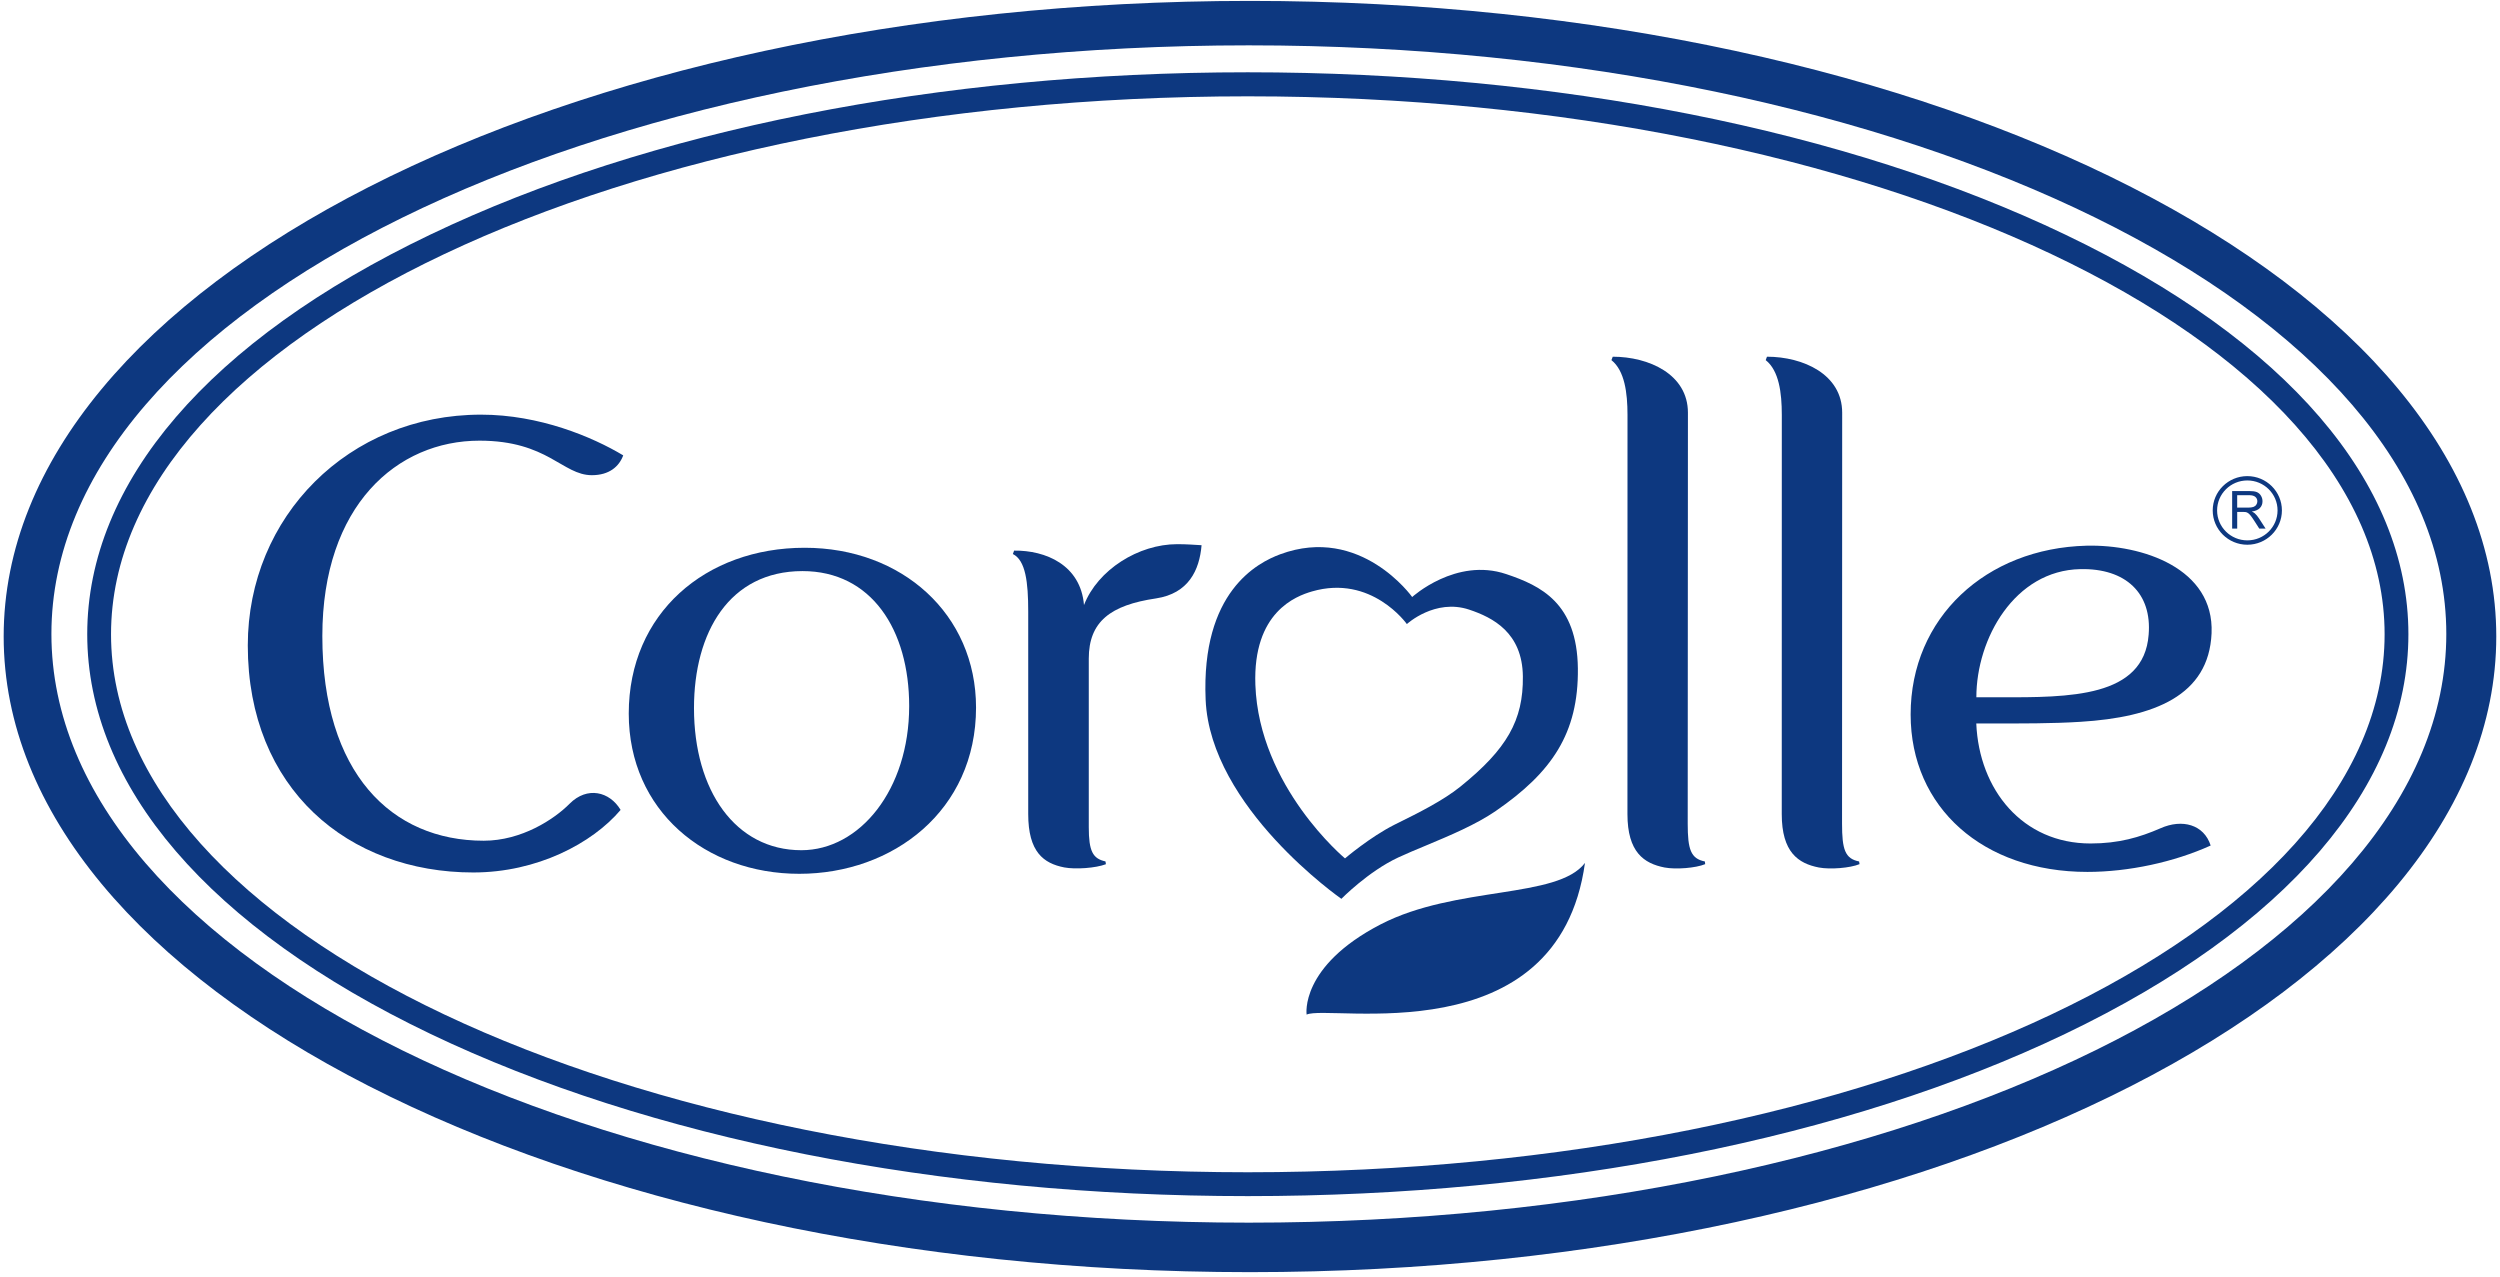
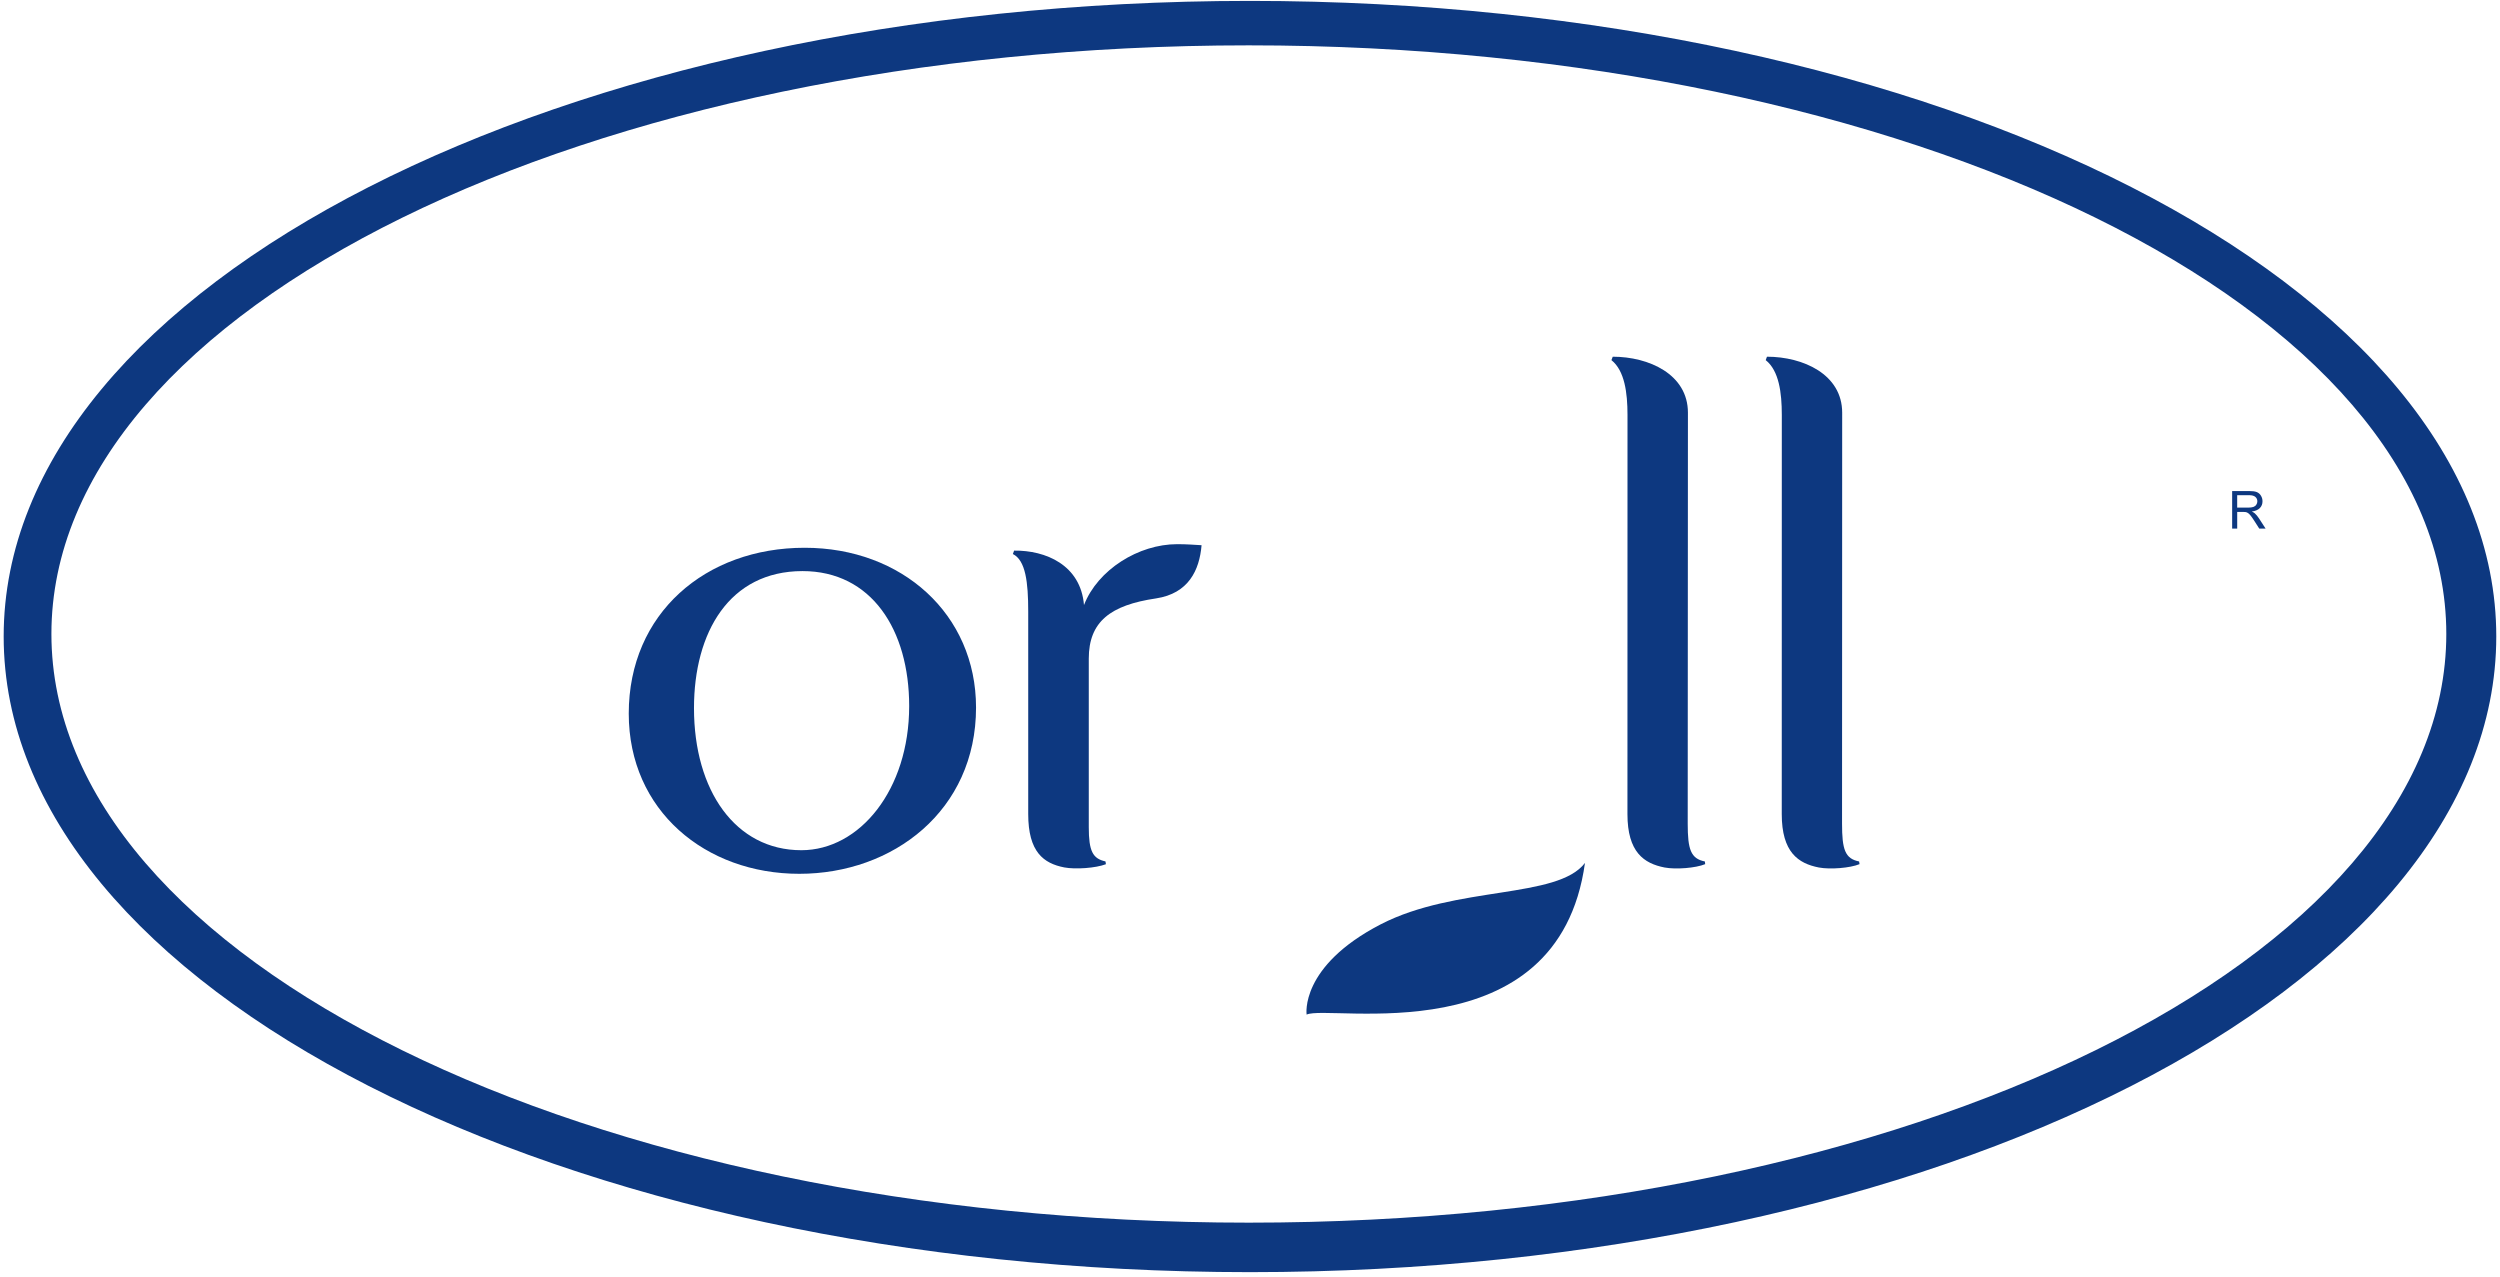
<svg xmlns="http://www.w3.org/2000/svg" width="94" height="48" viewBox="0 0 94 48" fill="none">
  <path fill-rule="evenodd" clip-rule="evenodd" d="M46.998 47.833C72.88 47.833 93.86 37.133 93.86 23.931C93.86 10.733 72.88 0.034 46.998 0.034C21.118 0.034 0.138 10.733 0.138 23.931C0.138 37.132 21.118 47.833 46.998 47.833ZM46.954 45.972C71.823 45.972 91.981 36.062 91.981 23.836C91.981 11.614 71.823 1.705 46.954 1.705C22.09 1.705 1.933 11.614 1.933 23.836C1.933 36.062 22.09 45.972 46.954 45.972Z" fill="#0D3880" />
-   <path fill-rule="evenodd" clip-rule="evenodd" d="M3.28 23.846C3.28 18.142 7.861 12.802 16.185 8.819C24.399 4.886 35.314 2.718 46.916 2.718C58.518 2.718 69.434 4.886 77.65 8.819C85.972 12.802 90.556 18.142 90.556 23.846C90.556 29.55 85.971 34.888 77.65 38.874C69.434 42.808 58.518 44.974 46.916 44.974C35.314 44.974 24.399 42.808 16.185 38.874C7.862 34.889 3.28 29.55 3.28 23.846ZM46.917 3.622C23.349 3.622 4.175 12.693 4.175 23.849C4.175 35.002 23.349 44.077 46.917 44.077C70.487 44.077 89.661 35.002 89.661 23.849C89.661 12.692 70.486 3.622 46.917 3.622Z" fill="#0D3880" />
  <path fill-rule="evenodd" clip-rule="evenodd" d="M23.641 26.831C23.641 23.058 26.533 20.596 30.256 20.596C33.915 20.596 36.698 23.094 36.699 26.603C36.699 30.482 33.575 32.855 30.053 32.855C26.528 32.855 23.641 30.482 23.641 26.831ZM26.094 26.627C26.094 29.729 27.655 31.968 30.131 31.968C32.321 31.968 34.185 29.7 34.185 26.547C34.185 23.677 32.765 21.472 30.171 21.473C27.422 21.477 26.094 23.775 26.094 26.627Z" fill="#0D3880" />
  <path d="M41.565 32.389C41.087 32.284 40.938 32.005 40.938 31.101C40.938 30.199 40.938 29.2 40.938 28.268C40.938 27.088 40.938 25.904 40.938 24.766C40.938 23.372 41.753 22.753 43.468 22.5C44.683 22.315 45.099 21.448 45.179 20.5C44.887 20.483 44.622 20.461 44.26 20.461C42.811 20.461 41.274 21.421 40.758 22.75C40.633 21.237 39.308 20.688 38.131 20.703C38.129 20.709 38.083 20.831 38.083 20.831C38.563 21.068 38.661 21.889 38.661 22.992C38.661 23.272 38.661 22.681 38.661 22.681C38.661 24.863 38.661 26.836 38.661 28.268C38.661 29.716 38.661 30.608 38.661 30.608C38.661 32.036 39.239 32.463 40.016 32.615C40.442 32.695 41.201 32.64 41.581 32.495C41.581 32.456 41.571 32.426 41.565 32.389Z" fill="#0D3880" />
-   <path d="M9.317 24.269C9.317 29.663 13.101 32.805 17.795 32.805C20.193 32.805 22.27 31.71 23.335 30.453C22.923 29.761 22.079 29.556 21.419 30.218C20.842 30.801 19.616 31.611 18.188 31.611C14.716 31.611 12.12 29.063 12.12 23.917C12.12 18.998 14.935 16.569 18.028 16.569C20.599 16.569 21.147 17.867 22.254 17.867C22.905 17.867 23.279 17.543 23.433 17.122C22.276 16.428 20.287 15.591 18.088 15.591C13.116 15.589 9.317 19.422 9.317 24.269Z" fill="#0D3880" />
-   <path fill-rule="evenodd" clip-rule="evenodd" d="M78.605 31.715C79.666 31.715 80.451 31.484 81.235 31.143C82.047 30.781 82.868 30.999 83.121 31.792C81.74 32.417 80.034 32.784 78.486 32.784C74.564 32.784 71.84 30.365 71.84 26.864C71.84 23.221 74.678 20.612 78.457 20.518C80.543 20.468 83.261 21.363 83.155 23.812C83.053 26.157 80.997 26.969 78.229 27.14C77.192 27.207 75.958 27.204 74.857 27.202C74.669 27.202 74.486 27.202 74.308 27.202C74.414 29.699 76.048 31.715 78.605 31.715ZM80.789 23.866C80.919 22.311 79.934 21.363 78.222 21.399C75.751 21.447 74.311 24.01 74.311 26.218C74.591 26.216 74.875 26.217 75.161 26.218C77.826 26.224 80.607 26.23 80.789 23.866Z" fill="#0D3880" />
  <path d="M63.466 15.518C63.466 14.07 61.994 13.412 60.639 13.412C60.636 13.416 60.59 13.541 60.59 13.541C61.087 13.937 61.194 14.771 61.194 15.599C61.194 15.599 61.194 15.878 61.194 15.599C61.194 16.553 61.192 30.61 61.192 30.61C61.192 32.044 61.814 32.466 62.588 32.618C63.016 32.698 63.76 32.639 64.115 32.492C64.112 32.452 64.106 32.422 64.103 32.391C63.571 32.286 63.458 31.935 63.458 30.973C63.458 30.075 63.466 15.518 63.466 15.518Z" fill="#0D3880" />
  <path d="M69.266 15.518C69.266 14.07 67.792 13.412 66.438 13.412C66.438 13.416 66.391 13.541 66.391 13.541C66.891 13.937 66.996 14.771 66.996 15.599C66.996 15.599 66.996 15.878 66.996 15.599C66.996 16.553 66.994 30.61 66.994 30.61C66.994 32.044 67.612 32.466 68.39 32.618C68.816 32.698 69.561 32.639 69.919 32.492C69.913 32.452 69.908 32.422 69.902 32.391C69.37 32.286 69.261 31.935 69.261 30.973C69.261 30.075 69.266 15.518 69.266 15.518Z" fill="#0D3880" />
-   <path fill-rule="evenodd" clip-rule="evenodd" d="M56.635 21.586C57.937 22.023 59.299 22.677 59.328 25.131C59.356 27.582 58.337 29.048 56.245 30.49C55.491 31.009 54.506 31.419 53.62 31.79C53.243 31.947 52.885 32.096 52.569 32.243C51.442 32.77 50.436 33.796 50.436 33.796C50.436 33.796 45.504 30.369 45.332 26.309C45.16 22.25 47.276 21.16 48.138 20.84C51.163 19.724 53.098 22.448 53.098 22.448C53.098 22.448 54.743 20.947 56.635 21.586ZM52.6 30.926C53.281 30.589 54.262 30.104 54.917 29.572C56.655 28.166 57.279 27.088 57.26 25.434C57.242 23.782 56.127 23.218 55.241 22.922C53.956 22.493 52.898 23.465 52.898 23.465C52.898 23.465 51.573 21.587 49.331 22.238C48.727 22.415 47.104 23.015 47.202 25.751C47.34 29.587 50.572 32.276 50.572 32.276C50.572 32.276 51.514 31.471 52.437 31.007C52.489 30.981 52.544 30.954 52.6 30.926Z" fill="#0D3880" />
  <path d="M49.129 38.149C49.963 37.745 58.586 39.719 59.595 32.446C58.562 33.808 54.744 33.293 51.914 34.755C48.86 36.337 49.129 38.149 49.129 38.149Z" fill="#0D3880" />
  <path fill-rule="evenodd" clip-rule="evenodd" d="M83.929 18.463V19.875H84.119V19.248H84.337C84.385 19.248 84.42 19.25 84.442 19.254C84.471 19.261 84.5 19.274 84.528 19.292C84.556 19.311 84.588 19.342 84.624 19.387C84.66 19.432 84.705 19.496 84.76 19.581L84.948 19.875H85.186L84.938 19.491C84.889 19.416 84.837 19.354 84.782 19.303C84.757 19.281 84.719 19.258 84.668 19.233C84.805 19.215 84.906 19.17 84.972 19.102C85.038 19.033 85.07 18.949 85.07 18.849C85.07 18.77 85.05 18.7 85.01 18.636C84.971 18.571 84.917 18.526 84.851 18.501C84.786 18.475 84.689 18.463 84.561 18.463H83.929ZM84.524 19.087H84.118V18.619H84.57C84.675 18.619 84.753 18.641 84.802 18.684C84.851 18.727 84.876 18.782 84.876 18.849C84.876 18.895 84.864 18.937 84.838 18.975C84.812 19.015 84.775 19.043 84.727 19.061C84.678 19.078 84.61 19.087 84.524 19.087Z" fill="#0D3880" />
-   <path fill-rule="evenodd" clip-rule="evenodd" d="M83.198 19.192C83.198 18.48 83.782 17.902 84.499 17.902C85.216 17.902 85.8 18.481 85.8 19.192C85.8 19.904 85.217 20.482 84.499 20.482C83.782 20.482 83.198 19.904 83.198 19.192ZM85.636 19.192C85.636 18.57 85.129 18.065 84.5 18.065C83.872 18.065 83.363 18.57 83.363 19.192C83.363 19.814 83.872 20.318 84.5 20.318C85.129 20.318 85.636 19.814 85.636 19.192Z" fill="#0D3880" />
</svg>